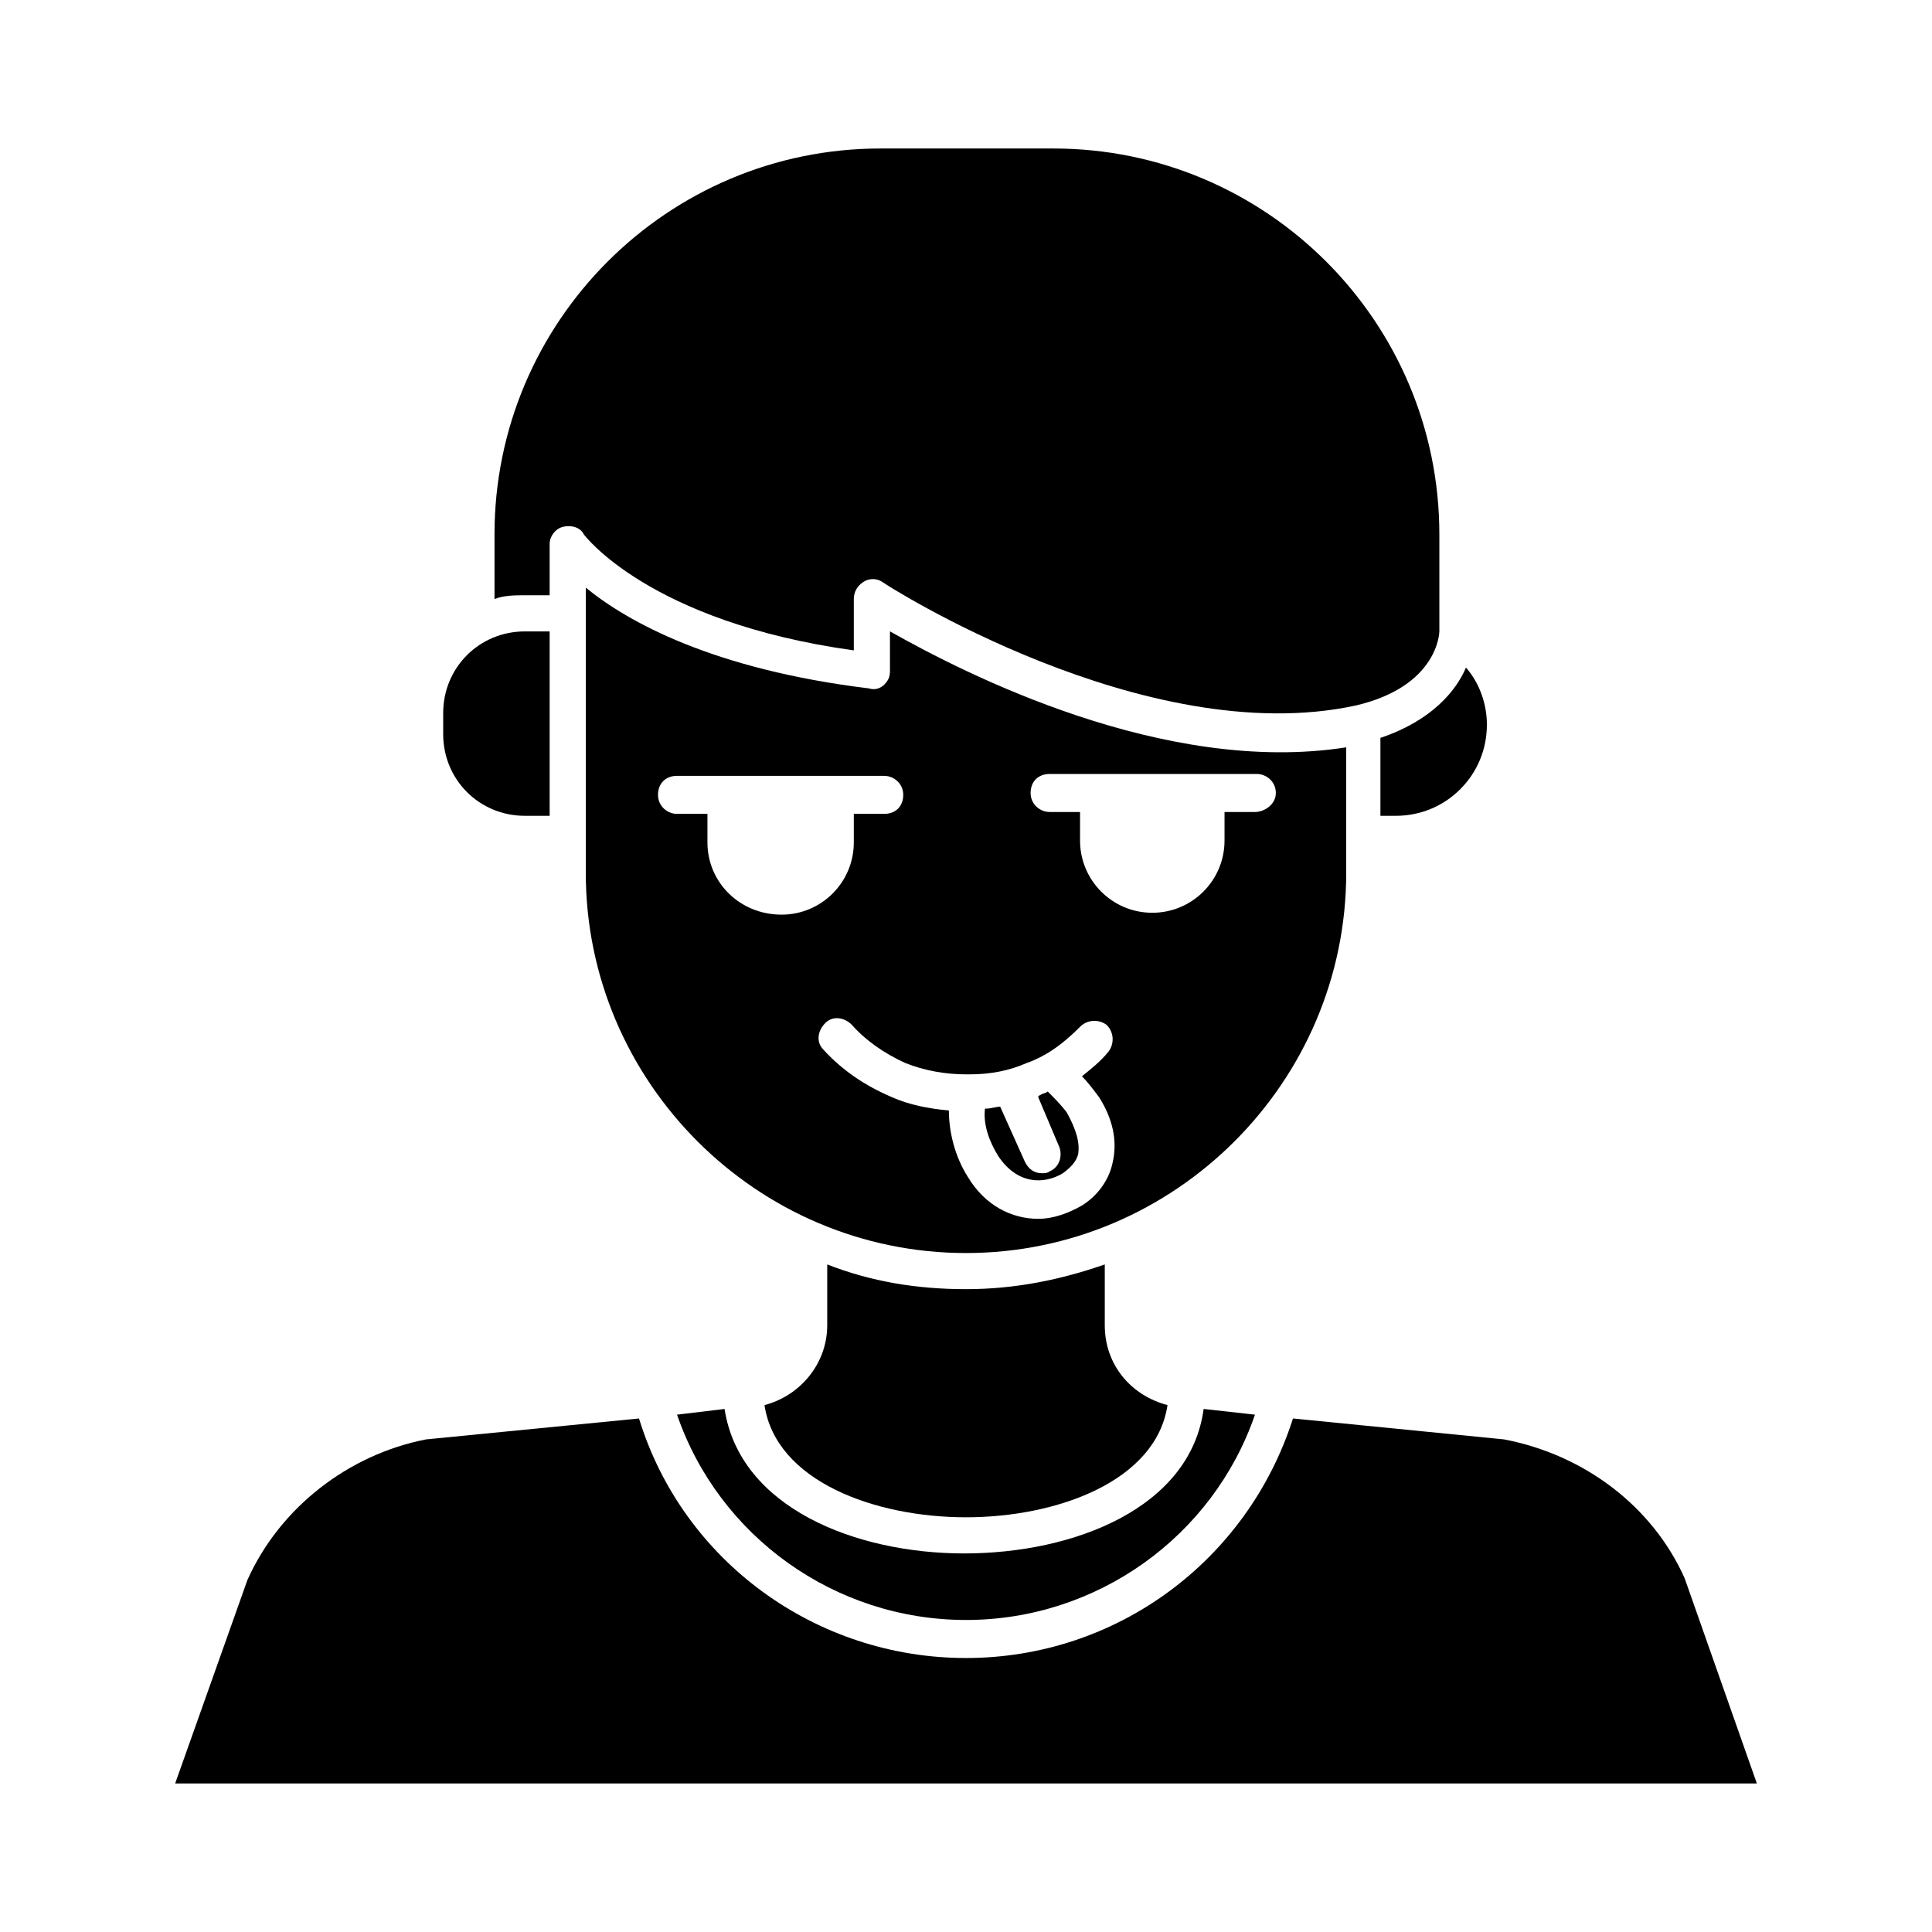
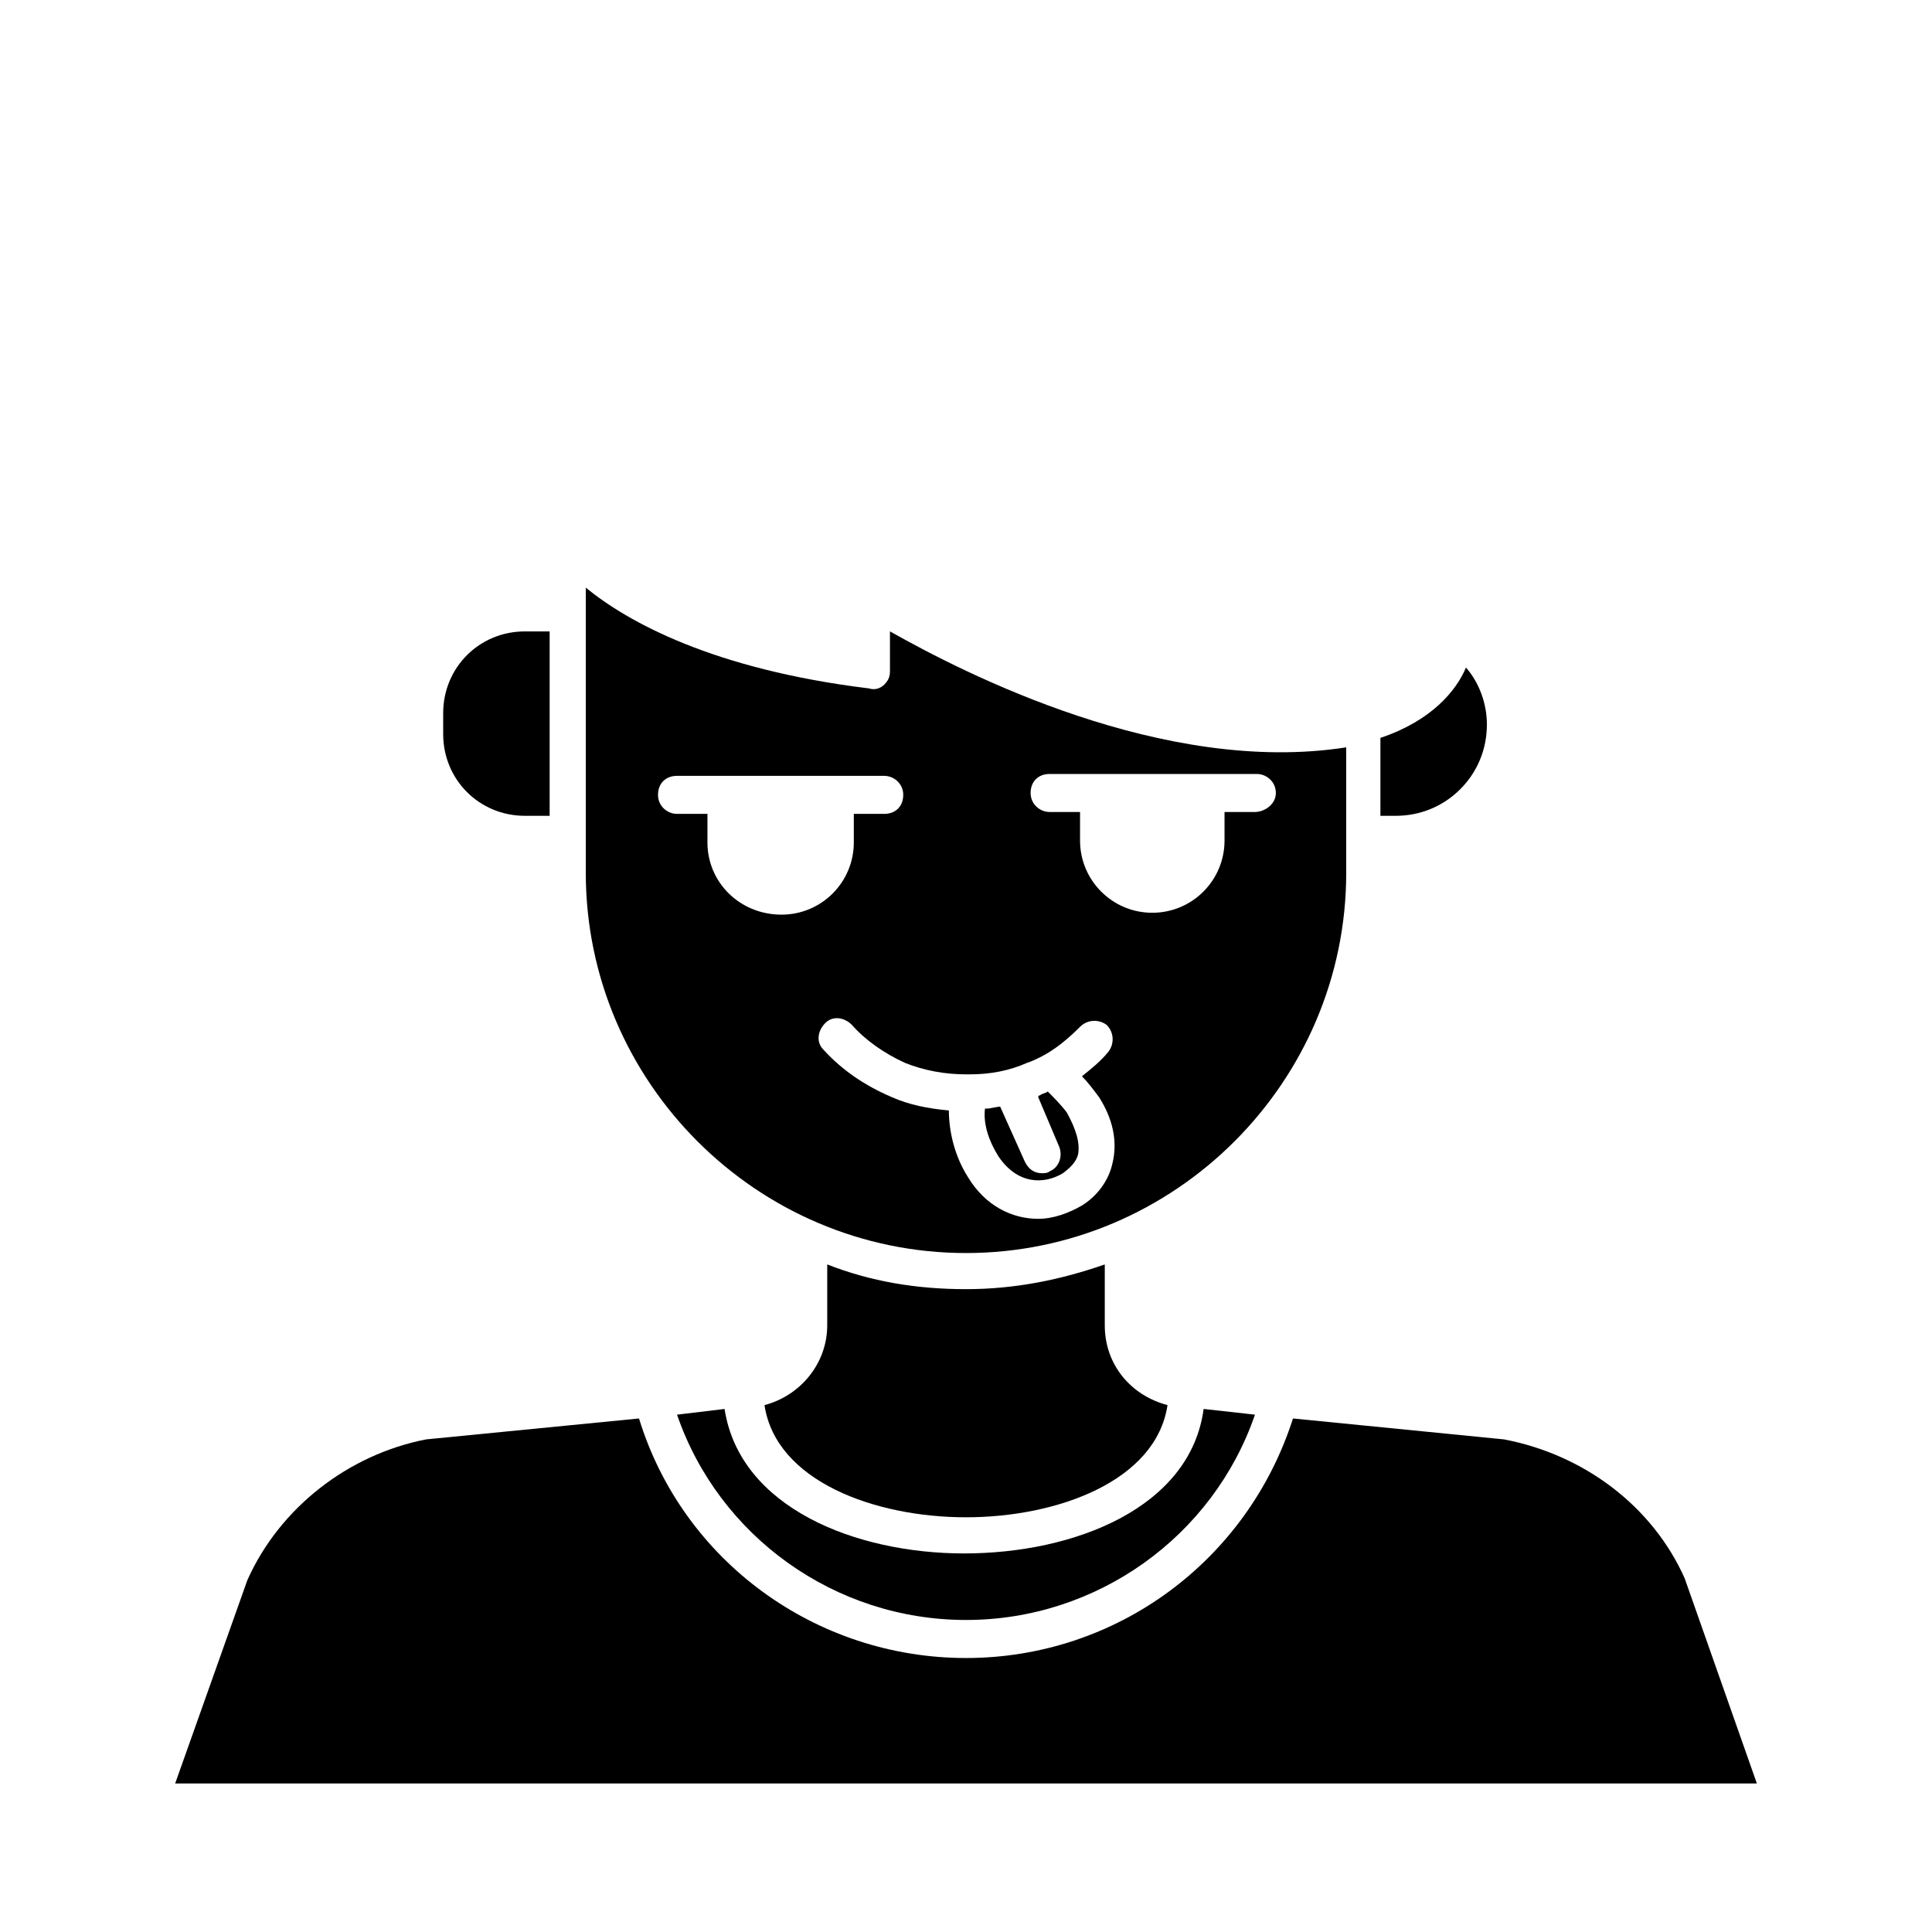
<svg xmlns="http://www.w3.org/2000/svg" fill="#000000" width="800px" height="800px" version="1.1" viewBox="144 144 512 512">
  <g>
    <path d="m421.66 433.25c-0.504 0.504-1.512 0.504-2.016 1.008 0 0-0.504 0-0.504 0.504l5.543 13.098c1.008 2.519 0 5.543-2.519 6.551-0.504 0.504-1.512 0.504-2.016 0.504-2.016 0-3.527-1.008-4.535-3.023l-6.551-14.609c-1.008 0-2.519 0.504-3.527 0.504h-0.504c-0.504 4.031 1.008 8.566 3.527 12.594 5.039 7.559 12.09 7.559 17.129 4.535 2.016-1.512 3.527-3.023 4.031-5.039 0.504-3.023-0.504-6.551-3.023-11.082-1.512-2.016-3.527-4.031-5.035-5.543z" />
    <path d="m510.33 360.2h3.527c6.551 0 12.594-2.519 17.129-7.055 4.535-4.535 7.055-10.578 7.055-17.129 0-5.543-2.016-11.082-5.543-15.113-2.519 6.047-9.07 14.105-22.672 18.641v20.656z" />
-     <path d="m289.66 301.75v-13.602c0-2.016 1.512-4.031 3.527-4.535 2.016-0.504 4.535 0 5.543 2.016 0 0 17.129 23.176 71.539 30.73v-13.602c0-2.016 1.008-3.527 2.519-4.535 1.512-1.008 3.527-1.008 5.039 0 0.504 0.504 69.527 44.84 125.45 32.746 21.664-5.039 22.168-19.145 22.168-19.648v-25.695c-0.004-56.422-45.848-102.27-102.28-102.27h-45.848c-56.426 0-102.27 45.848-102.27 102.27v17.129c2.519-1.008 5.543-1.008 8.566-1.008z" />
    <path d="m400 485.64c-13.098 0-25.191-2.016-36.777-6.551v16.121c0 10.078-7.055 18.641-16.625 21.16 3.019 20.156 29.219 29.727 53.402 29.727s50.383-9.574 53.402-29.727c-9.574-2.519-16.625-10.578-16.625-21.16v-16.121c-11.59 4.035-23.68 6.551-36.777 6.551z" />
    <path d="m323.42 518.9c11.086 32.242 41.816 54.41 76.582 54.41 34.762 0 65.496-22.168 76.578-54.41l-13.602-1.512c-3.527 26.199-34.258 38.289-63.48 38.289-28.719 0-59.449-12.09-63.48-38.289z" />
    <path d="m283.11 360.2h6.551v-48.871h-6.551c-12.09 0-21.664 9.574-21.664 21.664v5.543c0 12.09 9.574 21.664 21.664 21.664z" />
    <path d="m590.44 562.23c-8.566-19.145-26.703-32.746-47.863-36.777l-55.922-5.543c-12.09 37.785-46.855 63.48-86.656 63.48-39.801 0-75.066-25.695-86.656-63.48l-56.426 5.543c-20.656 4.031-38.793 18.137-47.359 37.281l-19.141 53.906h419.17z" />
    <path d="m500.76 365.23v-23.176c-48.367 7.559-101.27-19.648-120.91-30.73v10.578c0 1.512-0.504 2.519-1.512 3.527-1.008 1.008-2.519 1.512-4.031 1.008-41.312-5.039-63.984-17.633-75.066-26.703v75.574c0 55.418 45.344 100.76 100.76 100.76s100.76-45.344 100.76-100.76zm-169.28 2.016v-7.559h-8.062c-2.519 0-5.039-2.016-5.039-5.039 0-3.023 2.016-5.039 5.039-5.039h54.914c2.519 0 5.039 2.016 5.039 5.039 0 3.023-2.016 5.039-5.039 5.039h-8.062v7.559c0 10.578-8.566 19.145-19.145 19.145-11.078 0-19.645-8.562-19.645-19.145zm107.31 85.145c-1.008 4.535-4.031 8.566-8.062 11.082-3.527 2.016-7.559 3.527-11.586 3.527-7.055 0-14.105-3.527-18.641-11.082-3.527-5.543-5.039-12.09-5.039-17.633-5.543-0.504-10.578-1.512-15.113-3.527-7.055-3.023-13.098-7.055-18.137-12.594-2.016-2.016-1.512-5.039 0.504-7.055s5.039-1.512 7.055 0.504c3.527 4.031 8.566 7.559 14.105 10.078 5.039 2.016 10.578 3.023 16.121 3.023h1.008c5.543 0 10.578-1.008 15.113-3.023 1.512-0.504 2.519-1.008 3.527-1.512 4.031-2.016 7.559-5.039 10.578-8.062 2.016-2.016 5.039-2.016 7.055-0.504 2.016 2.016 2.016 5.039 0.504 7.055-2.016 2.519-4.535 4.535-7.055 6.551 1.512 1.512 3.023 3.527 4.535 5.543 3.527 5.539 5.039 11.582 3.527 17.629zm37.785-93.203h-8.062v7.559c0 10.578-8.566 19.145-19.145 19.145s-19.145-8.566-19.145-19.145v-7.559h-8.062c-2.519 0-5.039-2.016-5.039-5.039 0-3.023 2.016-5.039 5.039-5.039h54.914c2.519 0 5.039 2.016 5.039 5.039 0.004 3.023-3.019 5.039-5.539 5.039z" />
  </g>
</svg>